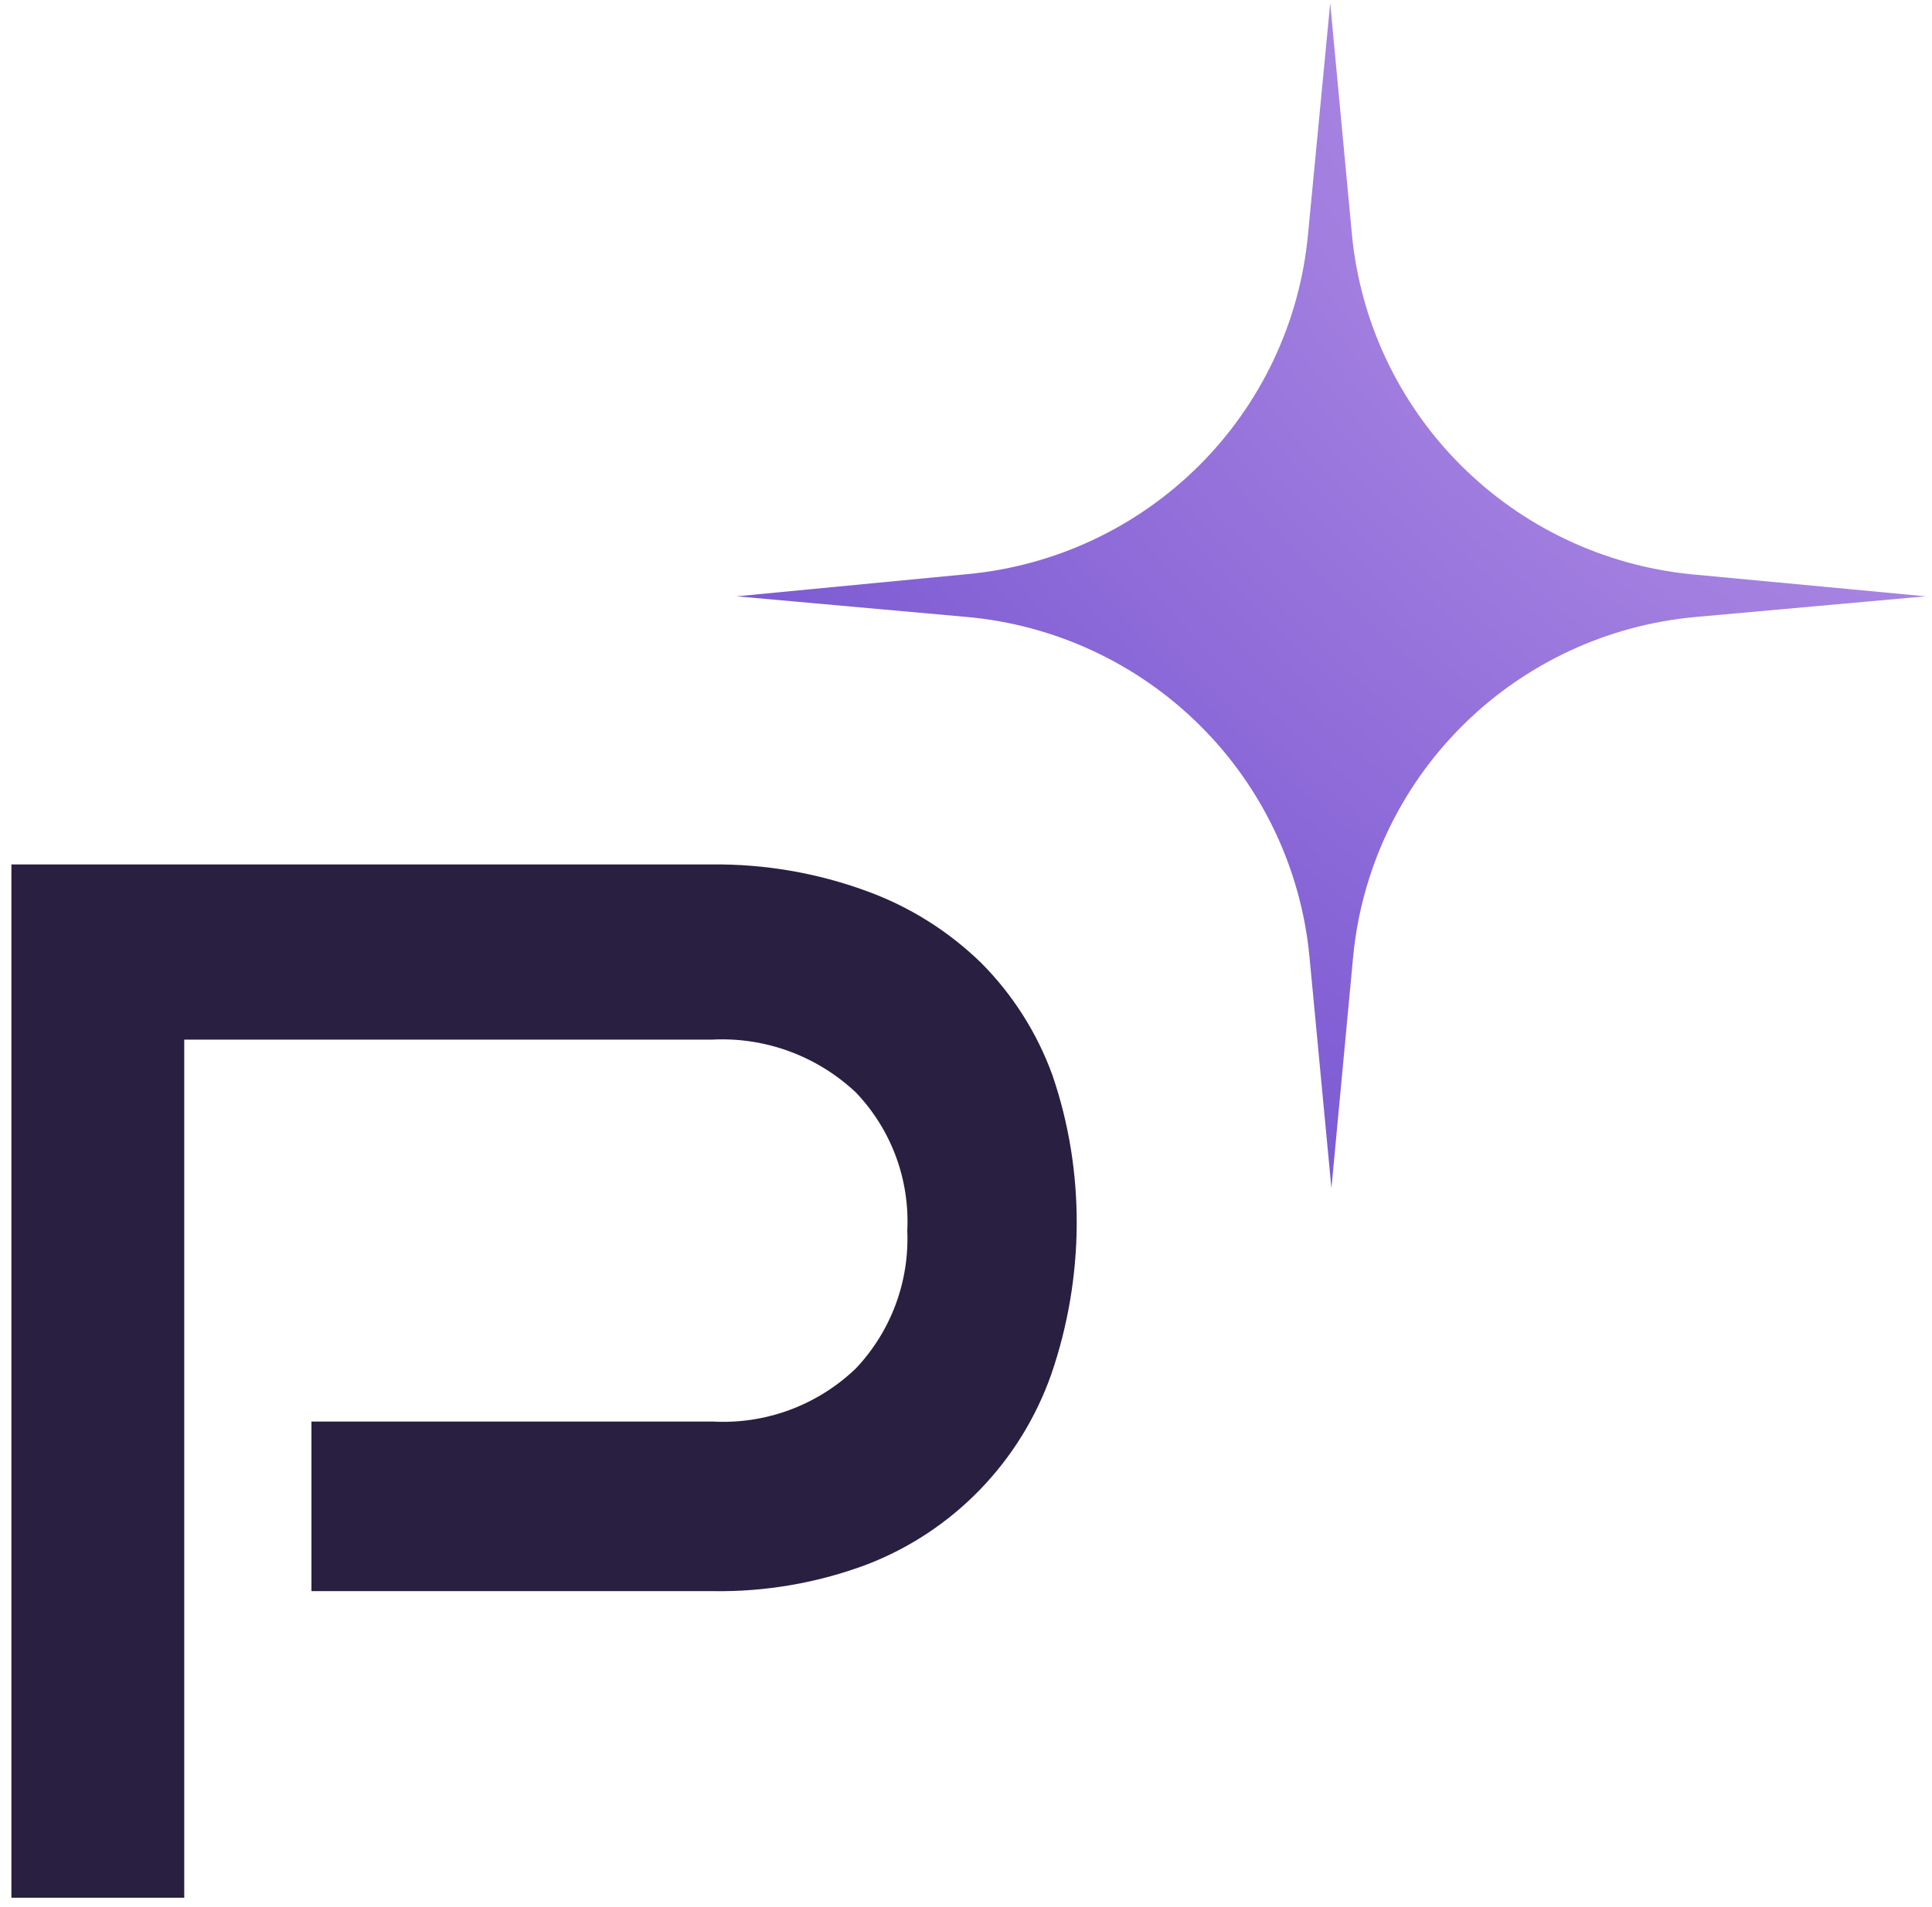
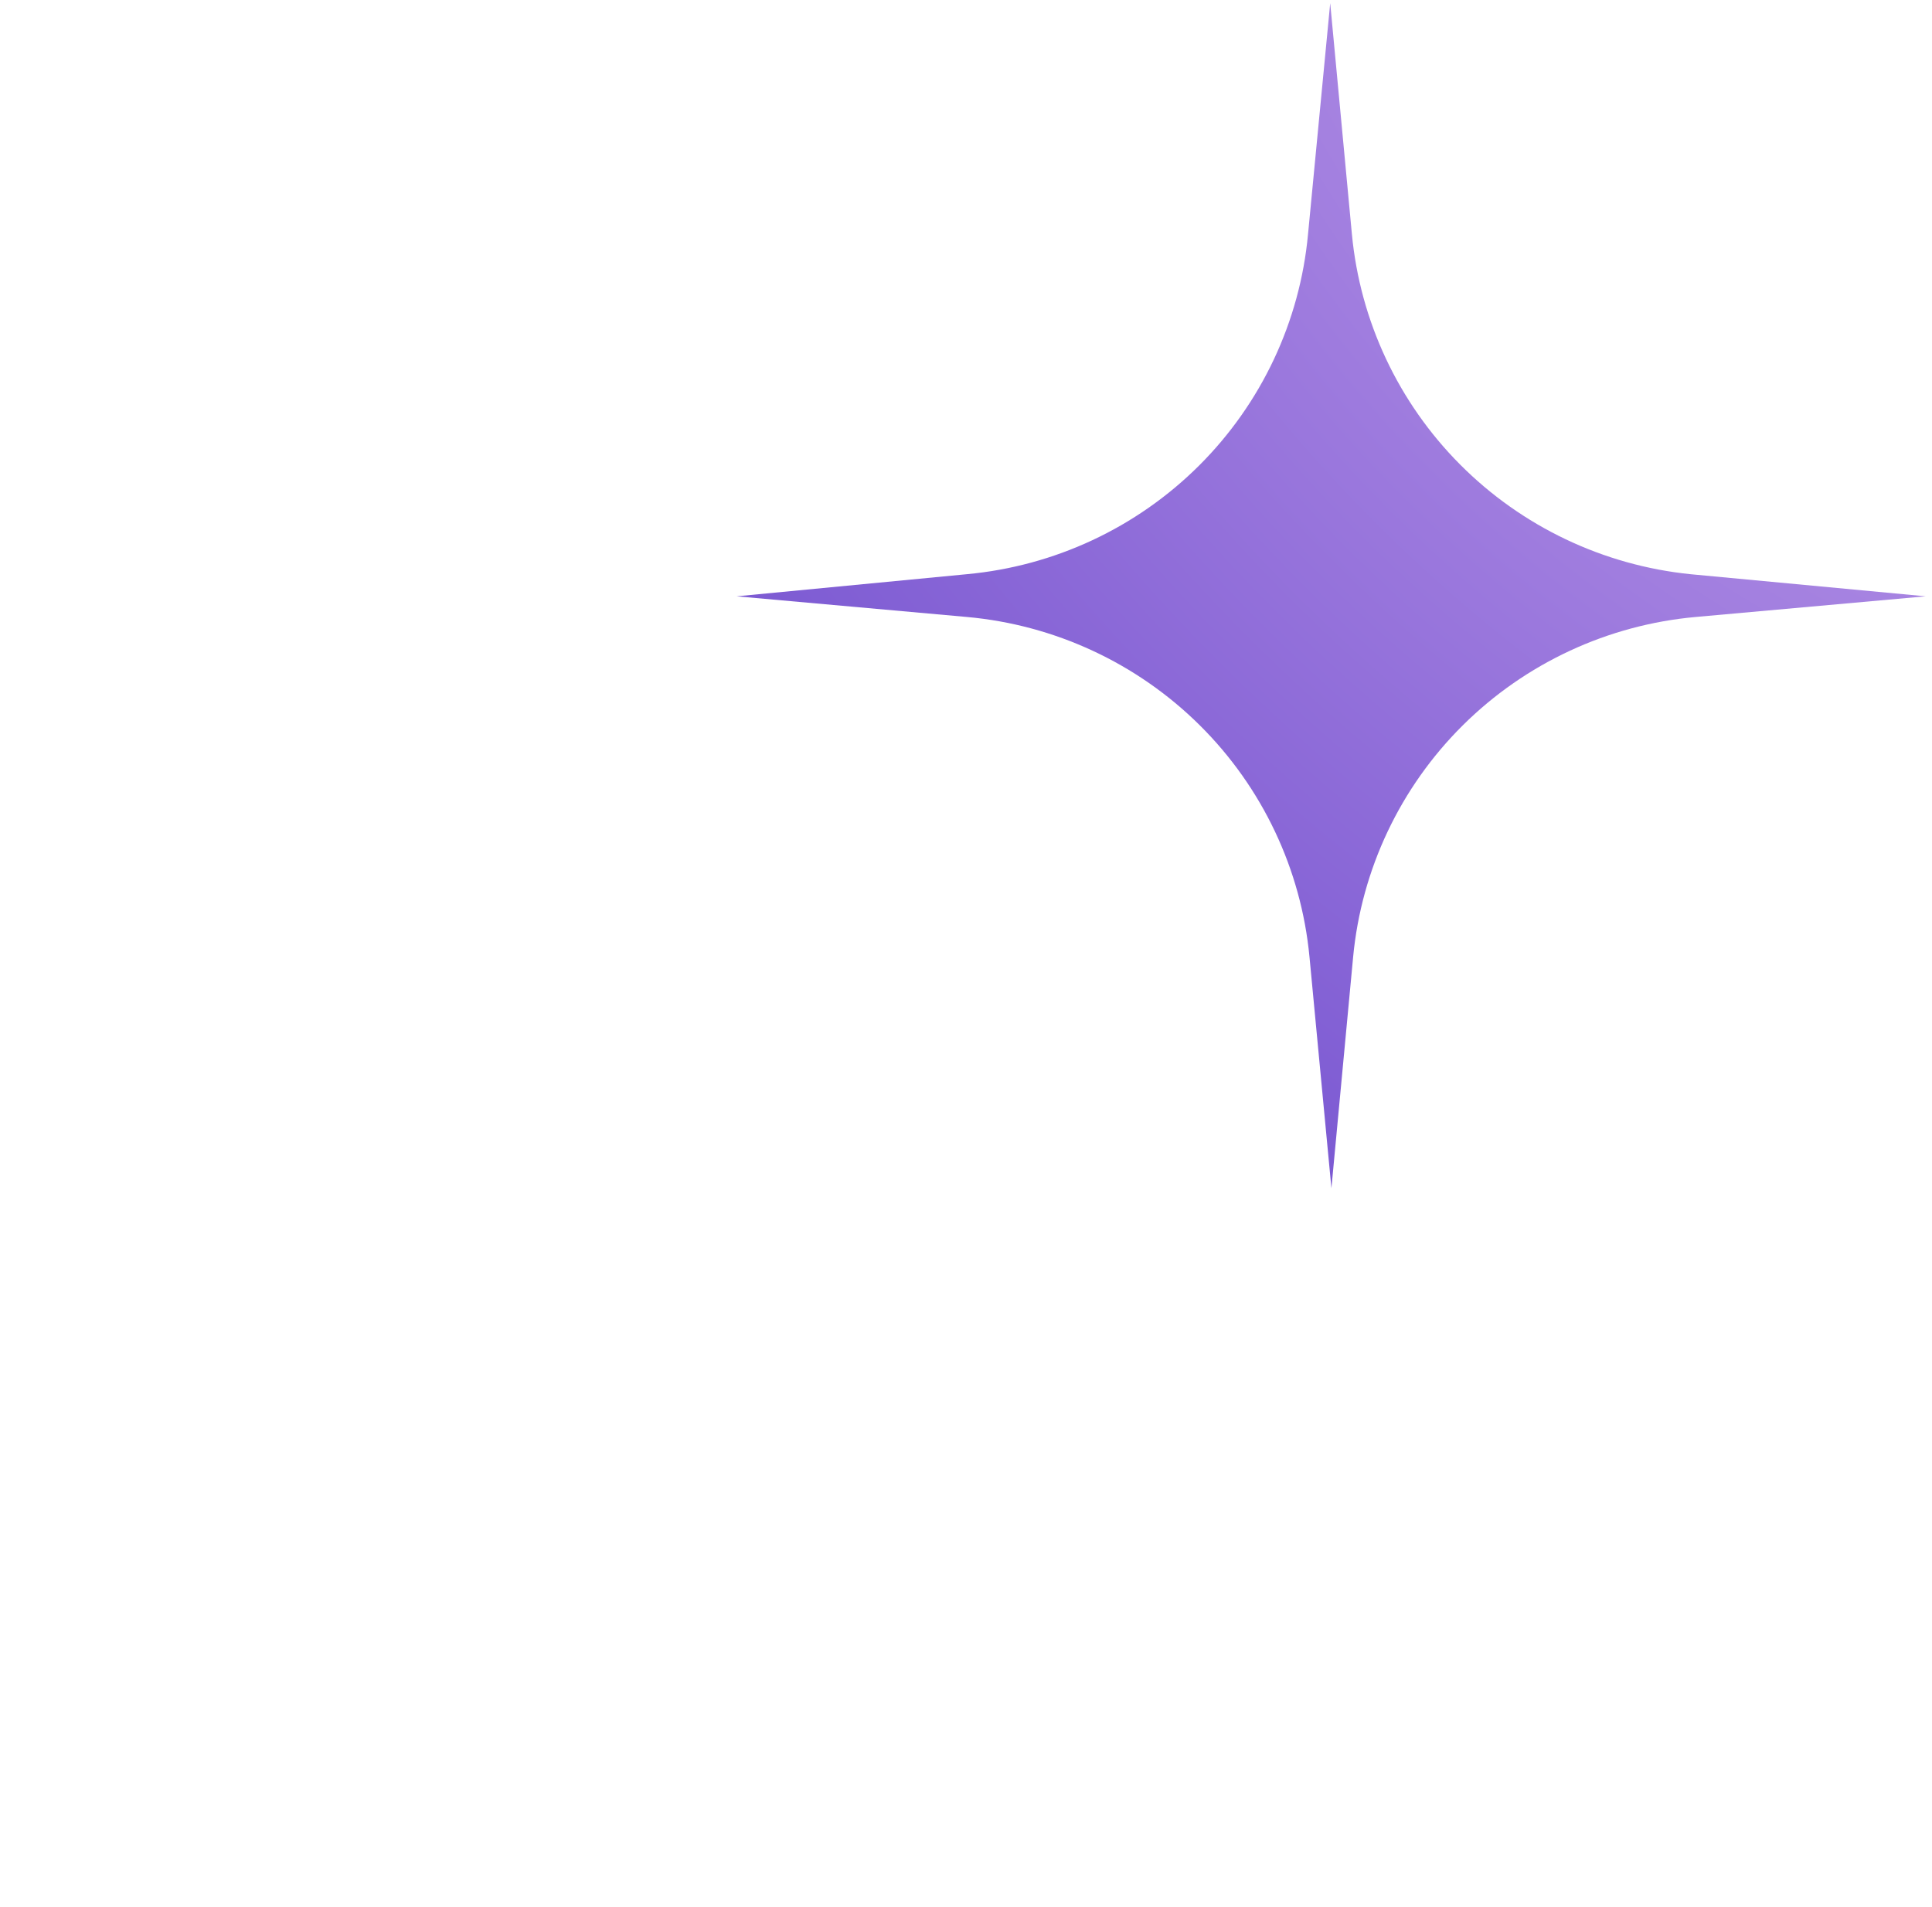
<svg xmlns="http://www.w3.org/2000/svg" width="154" height="152" viewBox="0 0 154 152" fill="none">
  <path d="M134.749 45.776C127.797 45.068 121.308 41.978 116.387 37.035C111.465 32.092 108.417 25.6 107.76 18.667L106.031 0.252L104.263 18.667C103.617 25.64 100.544 32.167 95.576 37.118C90.607 42.07 84.058 45.133 77.061 45.776L58.719 47.539L77.061 49.185C84.074 49.814 90.645 52.869 95.635 57.821C100.625 62.772 103.718 69.308 104.38 76.294L106.128 94.728L107.858 76.294C108.519 69.308 111.613 62.772 116.602 57.821C121.592 52.869 128.163 49.814 135.176 49.185L153.498 47.539L134.749 45.776Z" fill="url(#paint0_radial_201_2644)" />
-   <path d="M83.889 85.715C82.669 82.35 80.73 79.295 78.21 76.765C75.599 74.222 72.48 72.267 69.06 71.031C65.118 69.588 60.95 68.872 56.755 68.915H0.909L0.909 151.291H7.797H14.686L14.686 82.88H56.755C58.849 82.771 60.943 83.088 62.913 83.811C64.883 84.535 66.687 85.65 68.219 87.09C69.612 88.546 70.695 90.273 71.401 92.165C72.106 94.057 72.419 96.074 72.32 98.093C72.408 100.11 72.09 102.124 71.385 104.015C70.68 105.905 69.603 107.633 68.219 109.095C66.704 110.548 64.908 111.674 62.944 112.402C60.979 113.129 58.887 113.444 56.797 113.327H24.825V126.847H56.776C60.973 126.92 65.147 126.202 69.081 124.731C72.484 123.424 75.563 121.389 78.106 118.766C80.648 116.142 82.593 112.994 83.805 109.539C86.442 101.856 86.526 93.399 83.889 85.715Z" fill="#291F41" />
  <defs>
    <radialGradient id="paint0_radial_201_2644" cx="0" cy="0" r="1" gradientUnits="userSpaceOnUse" gradientTransform="translate(164.054 -8.732) rotate(134.222) scale(182.565 231.624)">
      <stop stop-color="#CCA8EE" />
      <stop offset="0.673" stop-color="#7856D1" />
    </radialGradient>
  </defs>
</svg>